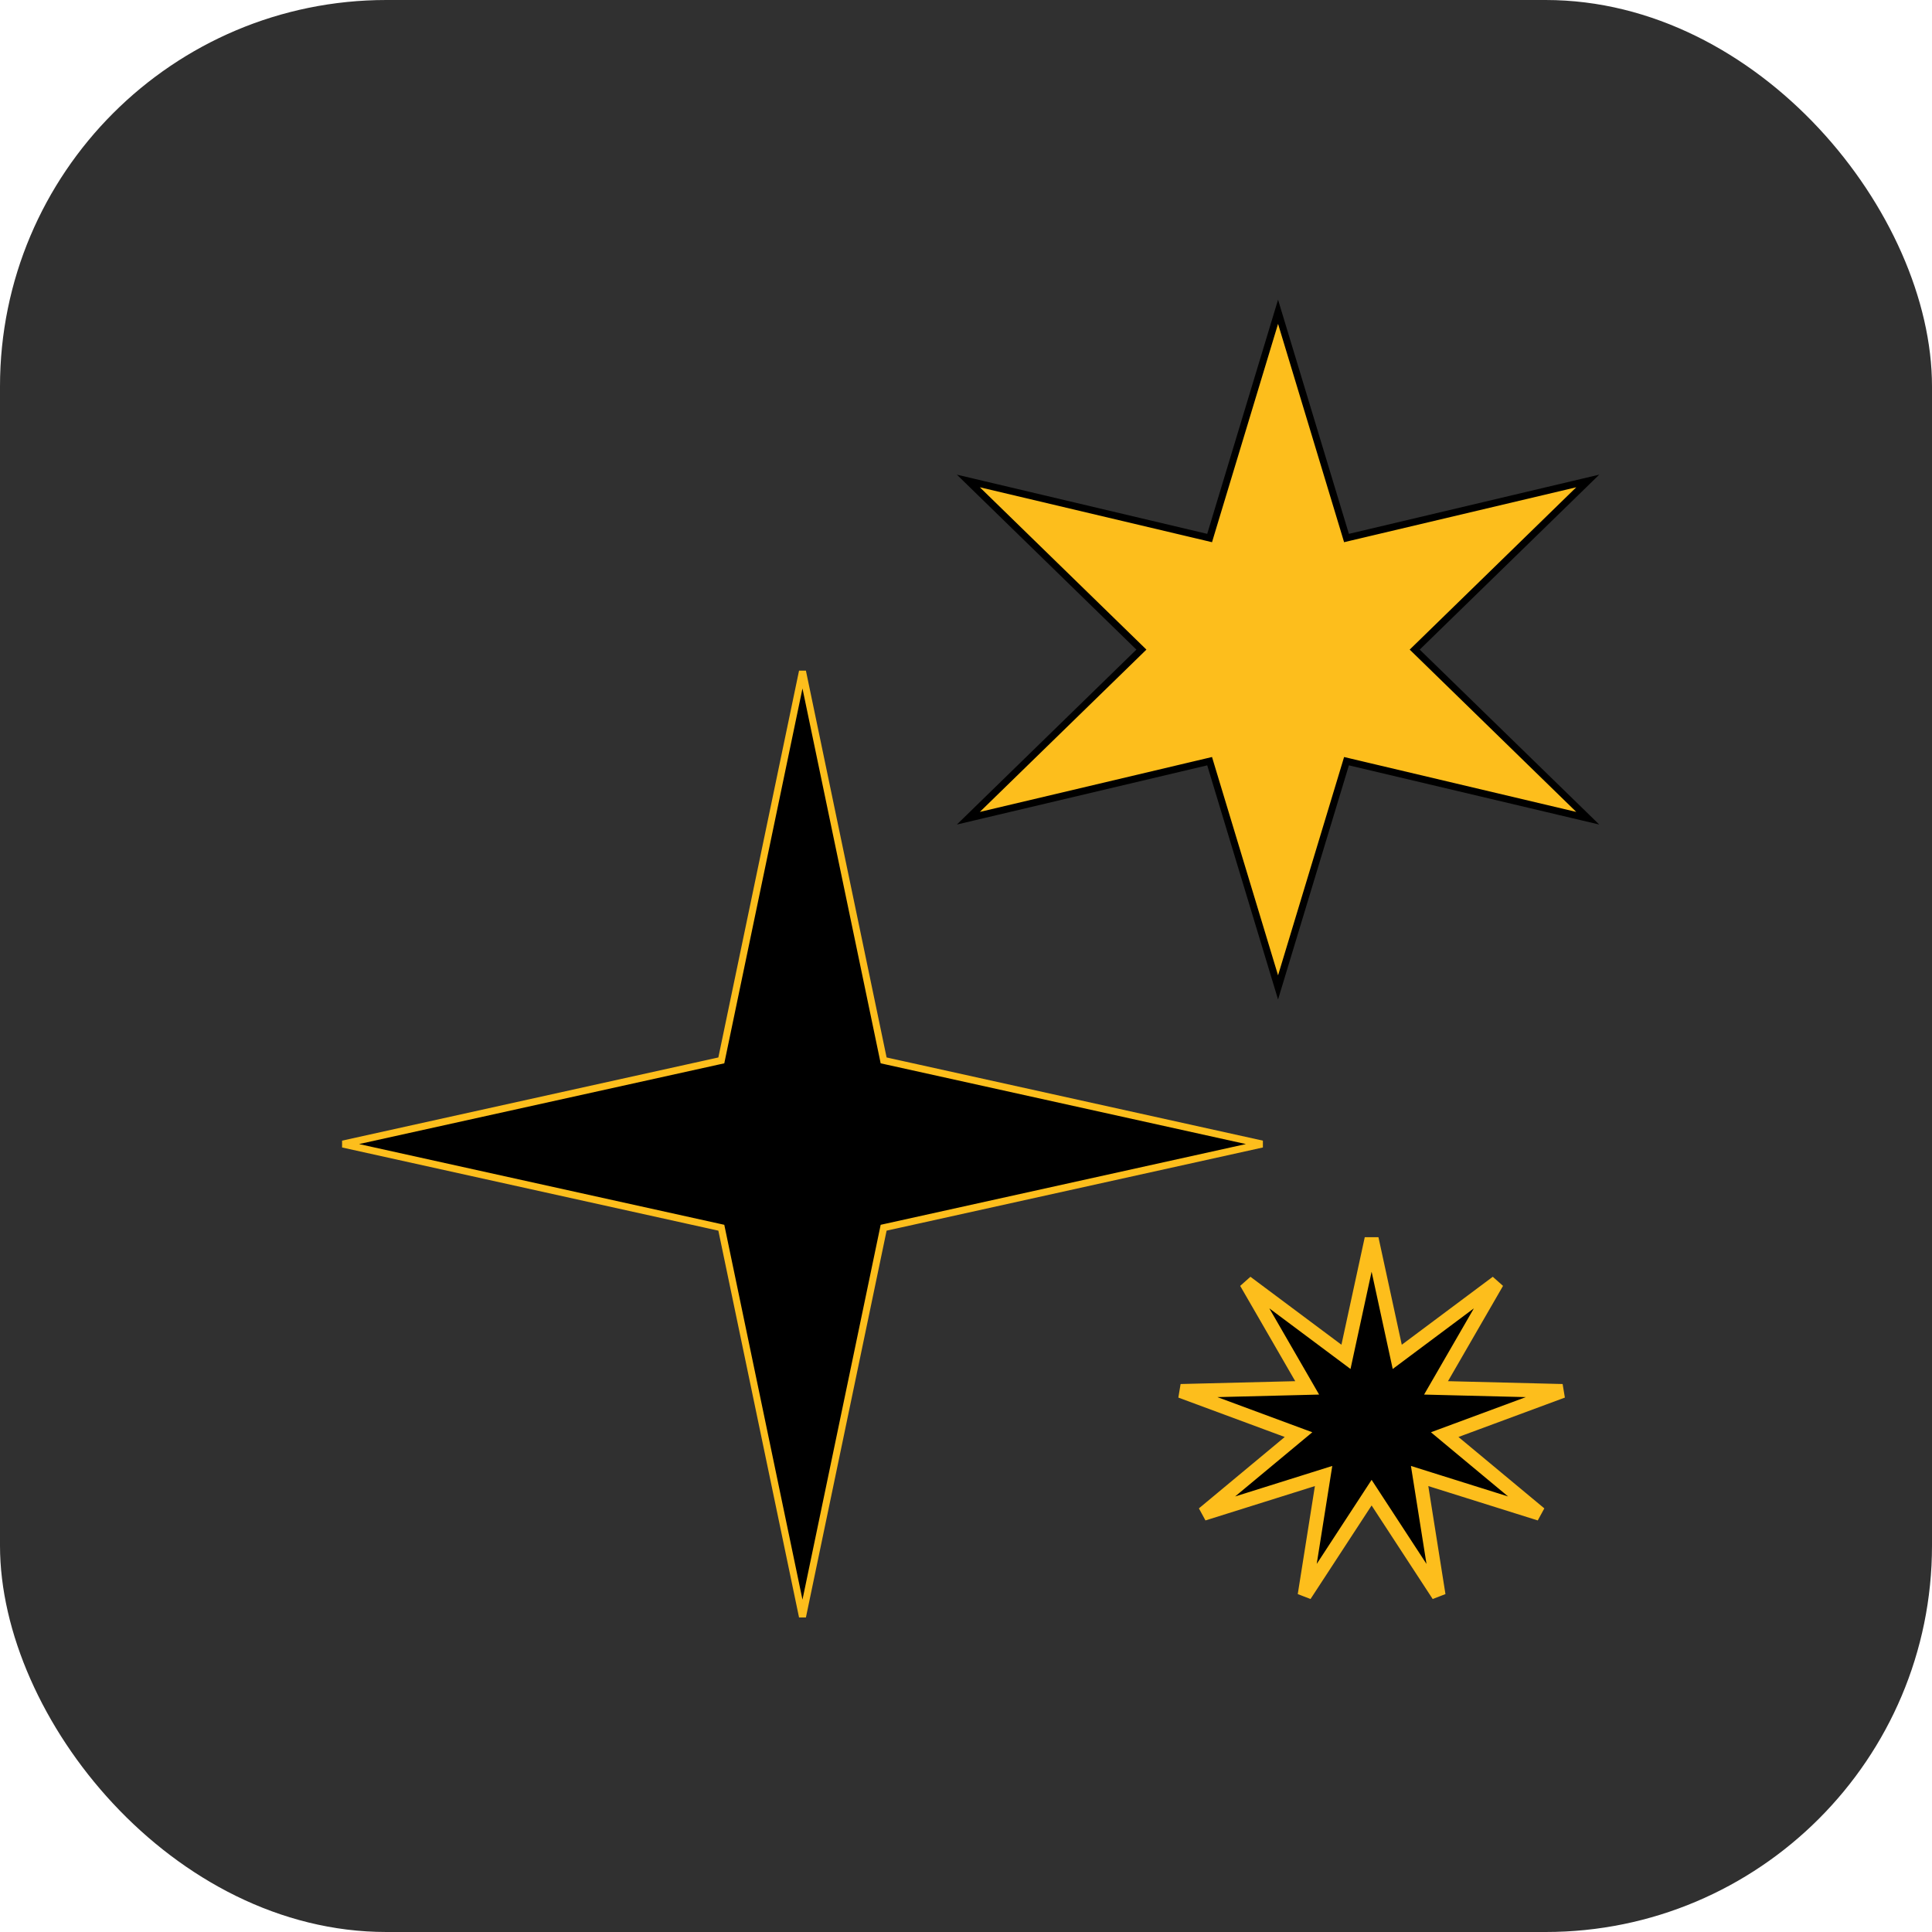
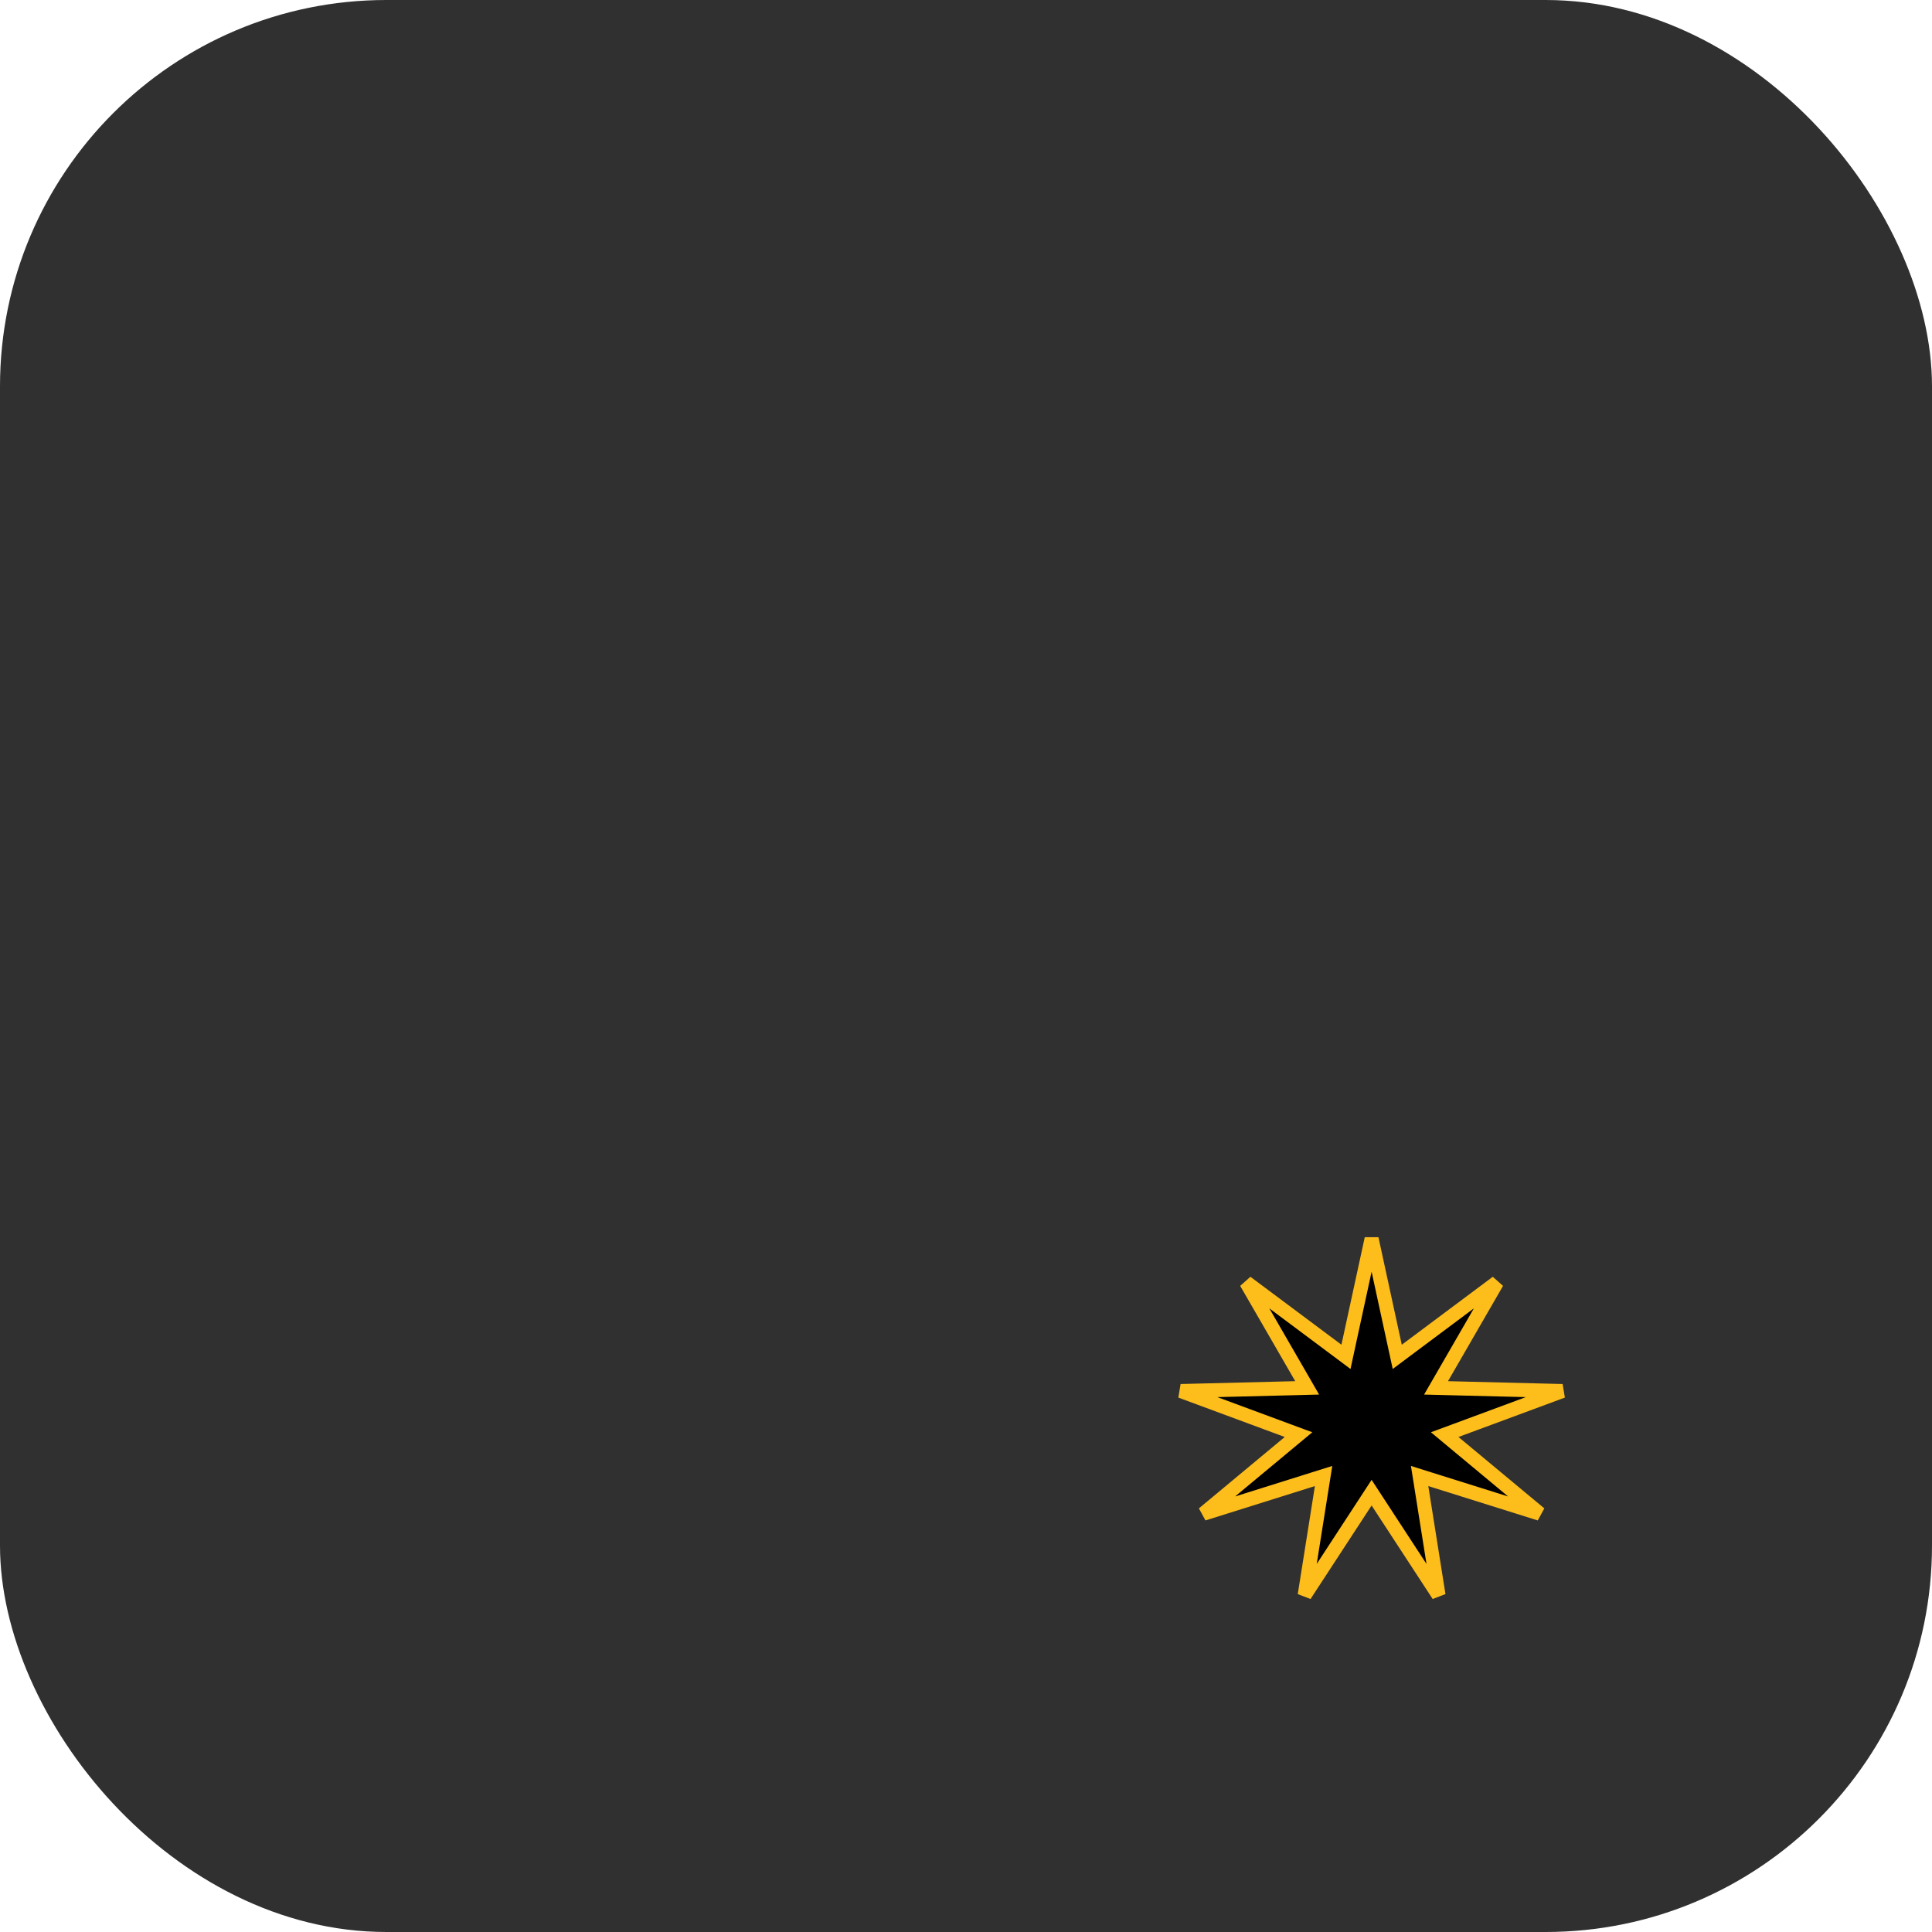
<svg xmlns="http://www.w3.org/2000/svg" width="1000" height="1000">
  <rect width="1000" height="1000" rx="200" ry="200" fill="#303030" />
  <g transform="matrix(6.796,0,0,6.796,169.061,155.126)">
    <svg width="98" height="103">
      <svg width="98" height="103" viewBox="0 0 98 103" fill="none">
        <path d="M81.365 79.705L81.541 80.515L82.205 80.019L89.136 74.843L84.945 82.1L84.496 82.877L85.393 82.9L94.123 83.117L86.019 86.118L85.155 86.438L85.863 87.028L92.402 92.465L84.066 89.848L83.245 89.59L83.38 90.44L84.686 98.667L80.034 91.542L79.588 90.858L79.142 91.542L74.49 98.667L75.796 90.44L75.931 89.59L75.11 89.848L66.775 92.465L73.313 87.028L74.022 86.438L73.157 86.118L65.054 83.117L73.783 82.9L74.68 82.877L74.232 82.1L70.04 74.843L76.972 80.019L77.636 80.515L77.811 79.705L79.588 71.514L81.365 79.705Z" fill="black" stroke="#FDBE1C" stroke-width="1.066" />
-         <path d="M72.463 0.92L77.603 17.911L77.675 18.151L77.919 18.093L96.051 13.805L83.067 26.458L82.871 26.649L83.067 26.84L96.051 39.492L77.919 35.205L77.675 35.147L77.603 35.387L72.463 52.377L67.323 35.387L67.251 35.147L67.007 35.205L48.875 39.492L61.859 26.84L62.055 26.649L61.859 26.458L48.875 13.805L67.007 18.093L67.251 18.151L67.323 17.911L72.463 0.92Z" fill="#FDBE1C" stroke="black" stroke-width="0.533" />
-         <path d="M42.388 57.767L42.423 57.936L42.592 57.973L71.25 64.308L42.592 70.643L42.423 70.68L42.388 70.849L36.242 100.311L30.096 70.849L30.061 70.68L29.893 70.643L1.235 64.308L29.893 57.973L30.061 57.936L30.096 57.767L36.242 28.305L42.388 57.767Z" fill="black" stroke="#FDBE1C" stroke-width="0.533" />
      </svg>
    </svg>
  </g>
</svg>